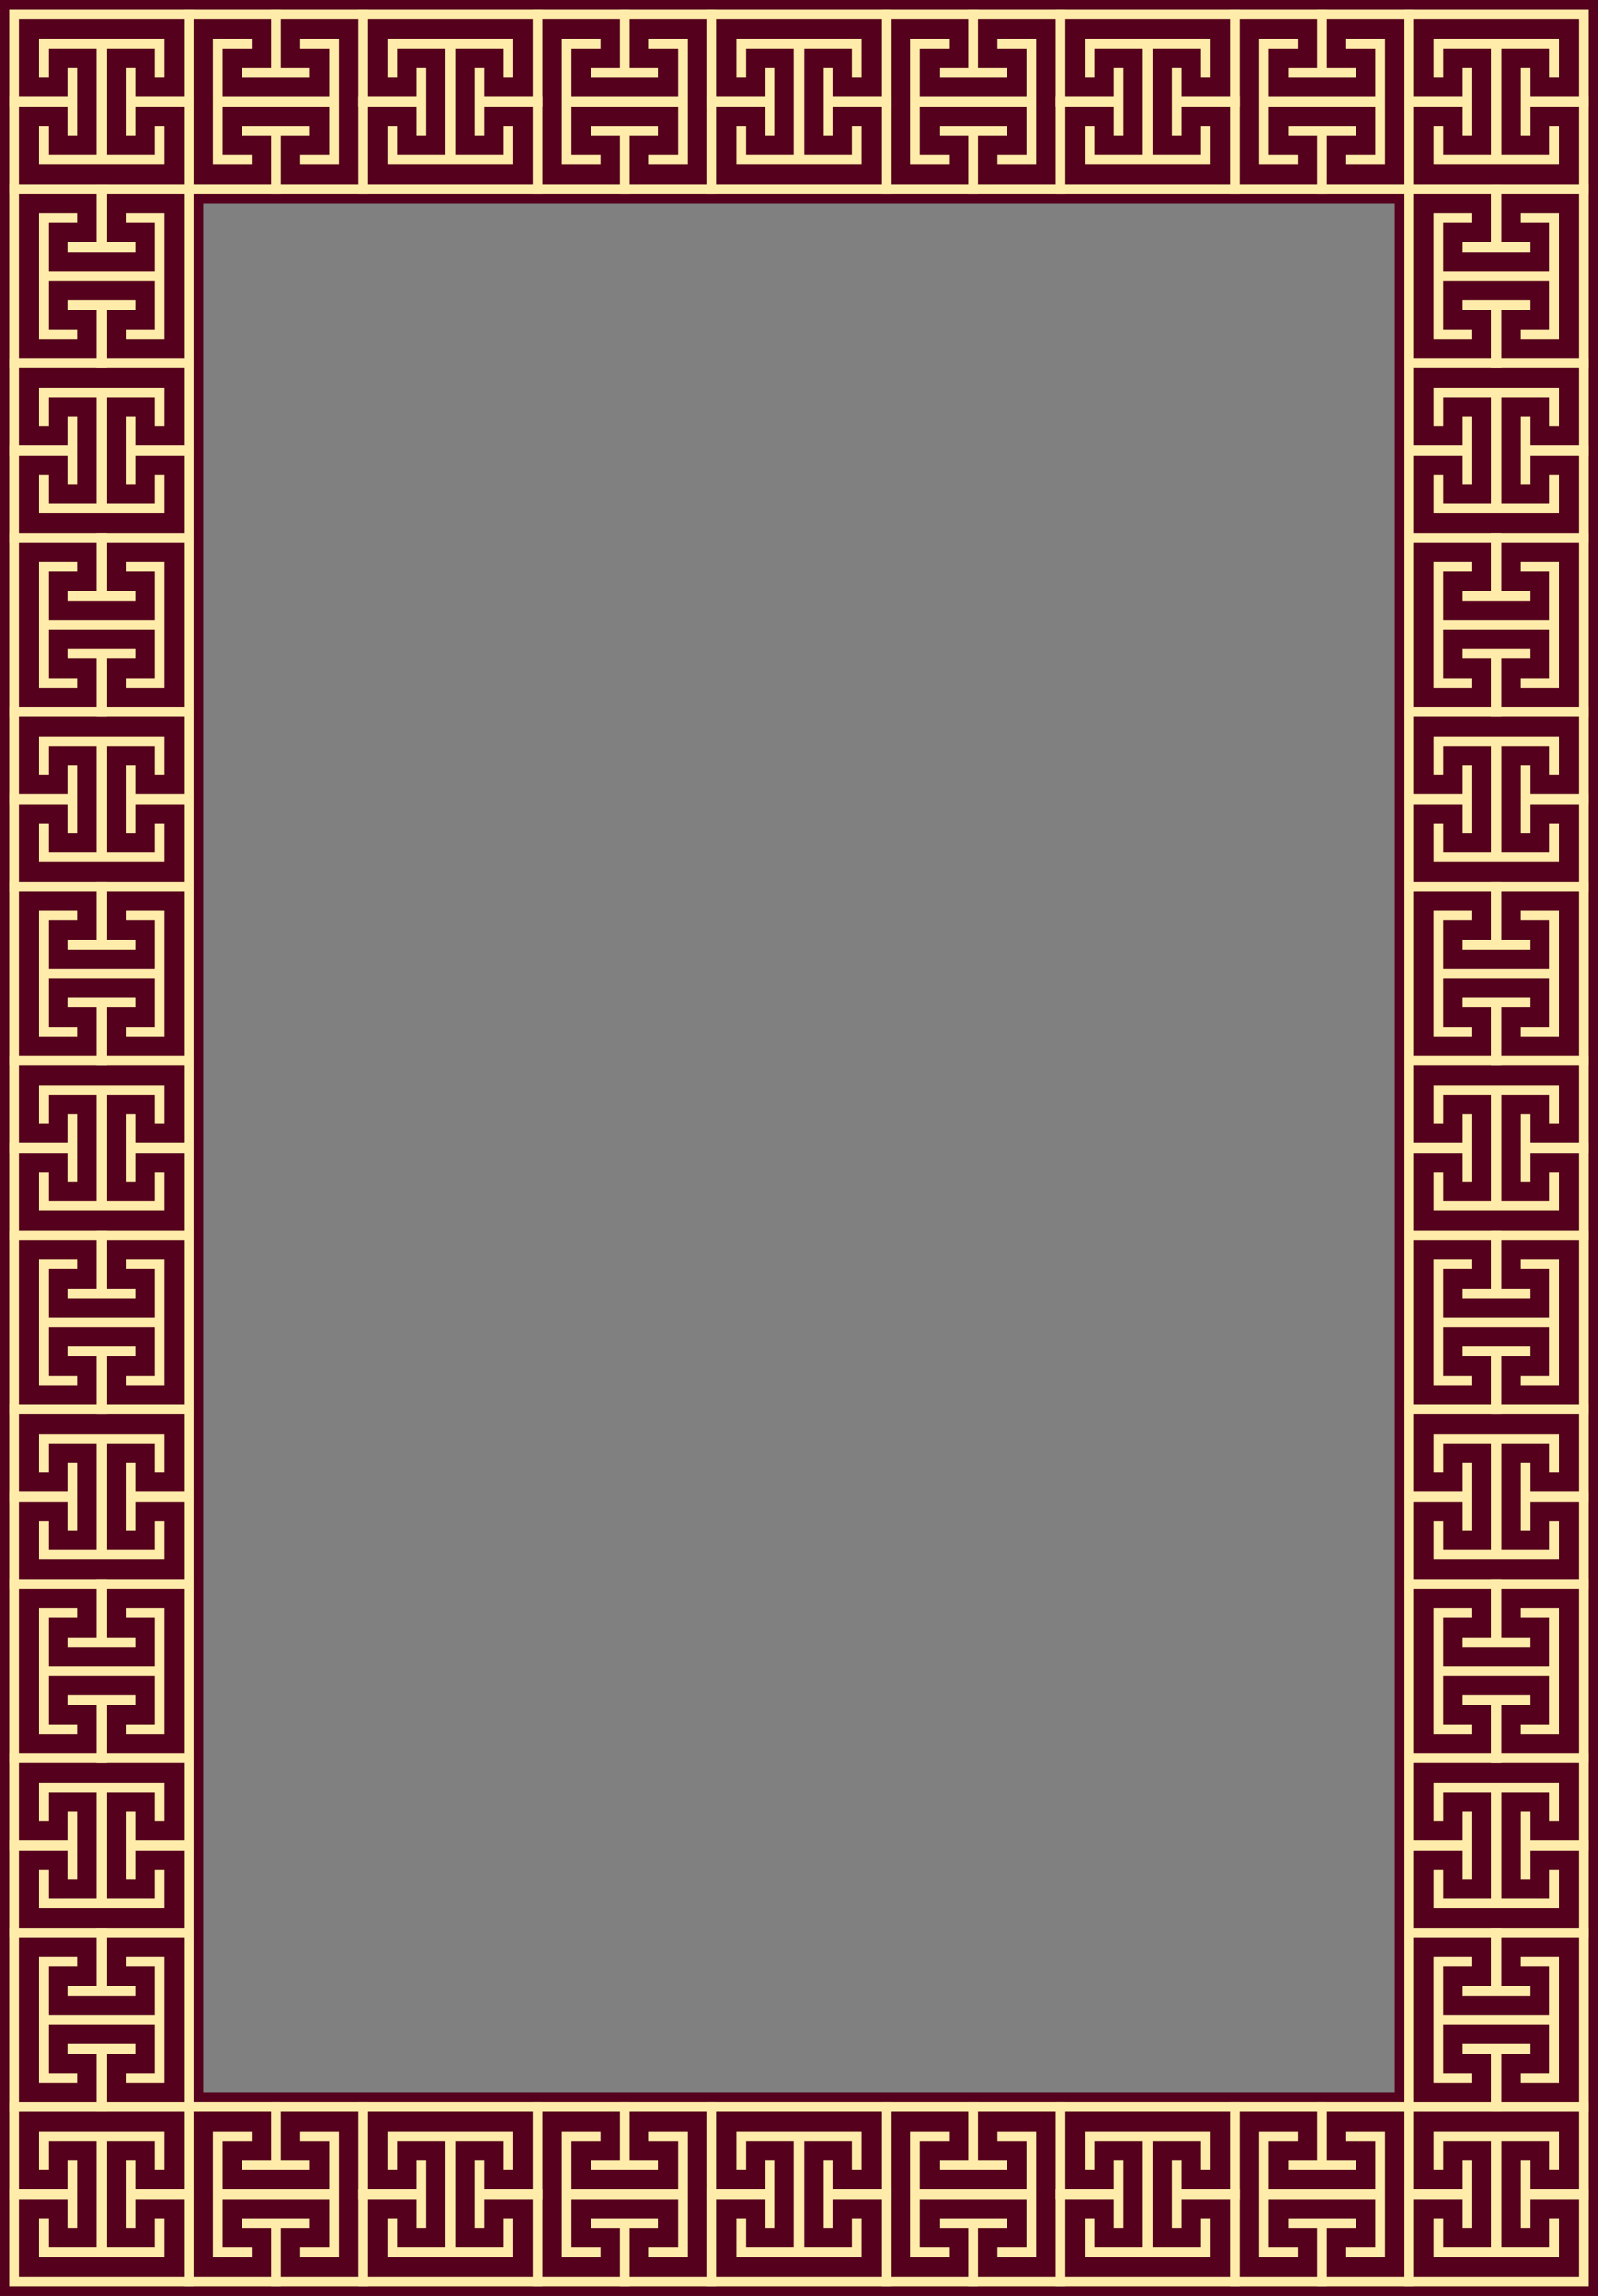
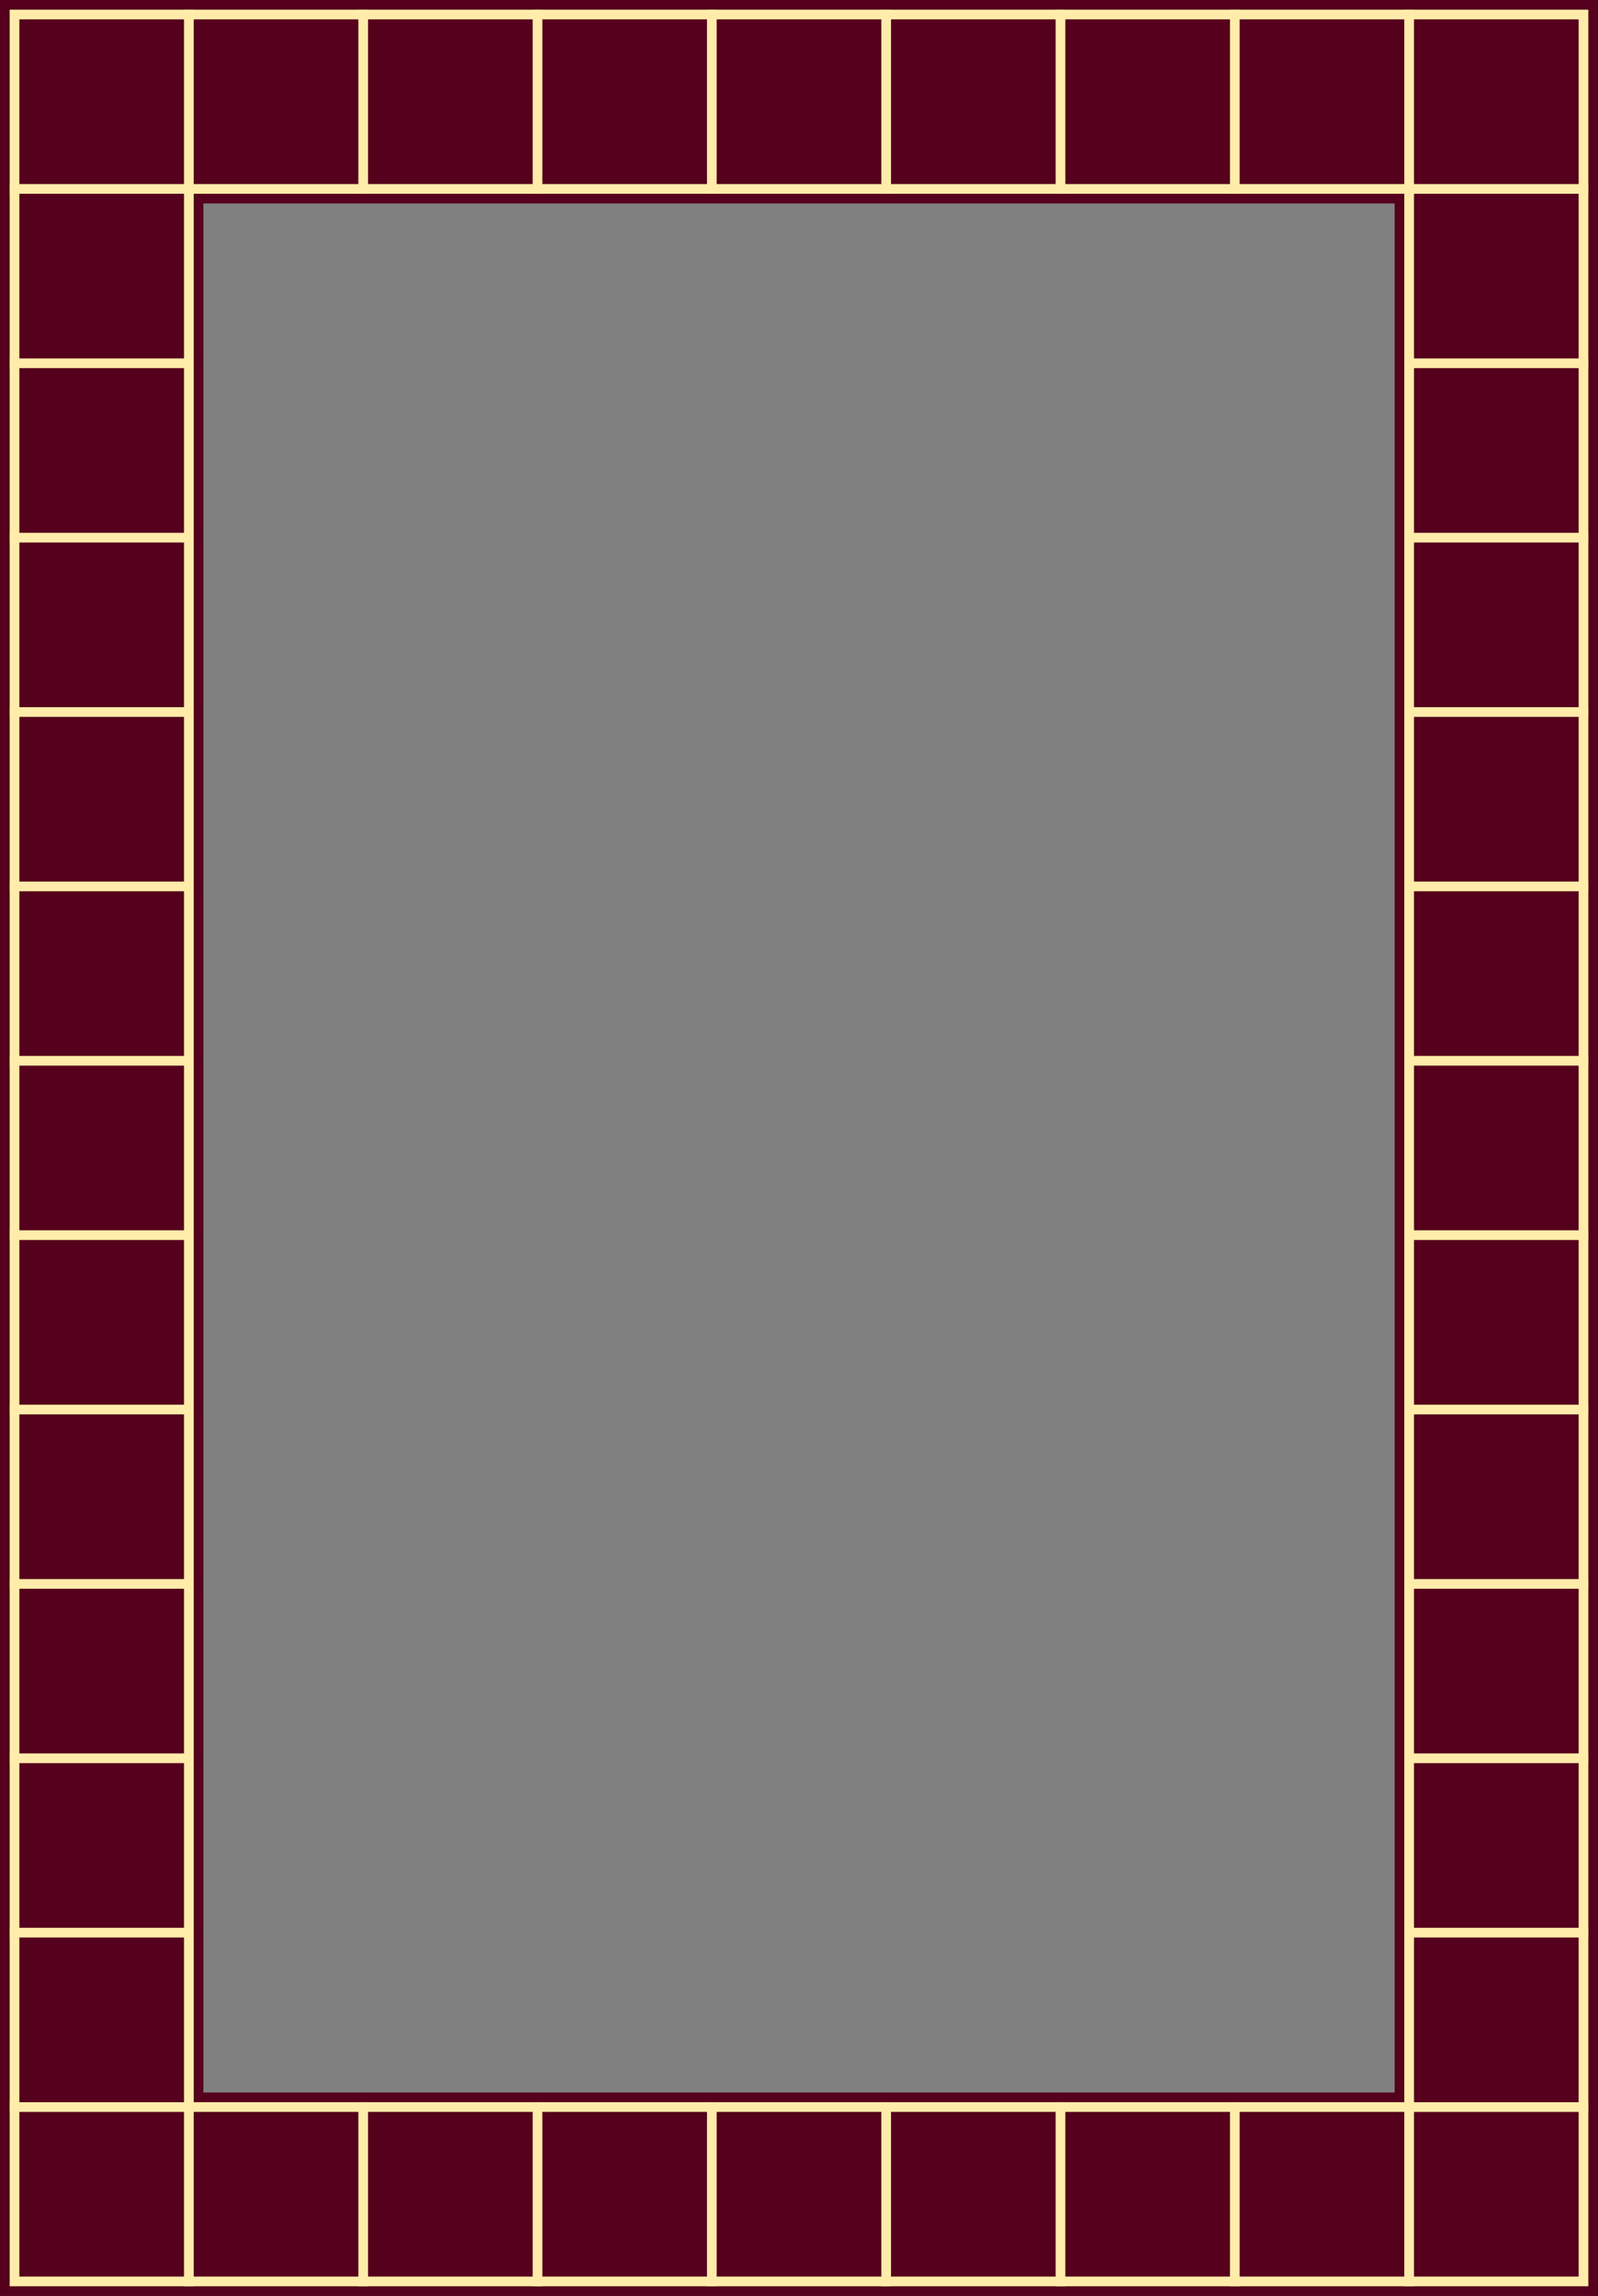
<svg xmlns="http://www.w3.org/2000/svg" xmlns:xlink="http://www.w3.org/1999/xlink" width="465.67mm" height="668.87mm" version="1.1" viewBox="0 0 1650 2370">
  <rect x="0" y="0" width="1650" height="2370" fill="#808080" stroke="none" />
  <g transform="translate(-1230 -342.36)">
    <path transform="translate(1240 352.36)" d="m-10-9.999v2370h1650v-2370zm210 210h1230v1950h-1230z" fill="#55001c" />
    <g fill="#ffecaa">
      <path d="m1240 352.36v2350h1630v-2350h-1630zm10 10h1610v2330h-1610v-2330zm170 170v1990h1270v-1990h-1270zm10 10h1250v1970h-1250v-1970z" />
      <rect id="a" x="1420" y="2512.4" width="10" height="190" fill="#ffecaa" />
      <use transform="translate(180,-2160)" width="100%" height="100%" xlink:href="#a" />
      <use transform="translate(360,-2160)" width="100%" height="100%" xlink:href="#a" />
      <use transform="translate(540,-2160)" width="100%" height="100%" xlink:href="#a" />
      <use transform="translate(720,-2160)" width="100%" height="100%" xlink:href="#a" />
      <use transform="translate(900,-2160)" width="100%" height="100%" xlink:href="#a" />
      <use transform="translate(1080,-2160)" width="100%" height="100%" xlink:href="#a" />
      <use transform="translate(1260,-2160)" width="100%" height="100%" xlink:href="#a" />
      <use transform="translate(180)" width="100%" height="100%" xlink:href="#a" />
      <use transform="translate(360)" width="100%" height="100%" xlink:href="#a" />
      <use transform="translate(540)" width="100%" height="100%" xlink:href="#a" />
      <use transform="translate(720)" width="100%" height="100%" xlink:href="#a" />
      <use transform="translate(900)" width="100%" height="100%" xlink:href="#a" />
      <use transform="translate(1080)" width="100%" height="100%" xlink:href="#a" />
      <use transform="translate(1260)" width="100%" height="100%" xlink:href="#a" />
      <use transform="translate(0,-2160)" width="100%" height="100%" xlink:href="#a" />
      <use transform="matrix(0 1 -1 0 3942.4 -887.64)" width="100%" height="100%" xlink:href="#a" />
      <use transform="matrix(0 1 -1 0 3942.4 -707.64)" width="100%" height="100%" xlink:href="#a" />
      <use transform="matrix(0 1 -1 0 3942.4 -527.64)" width="100%" height="100%" xlink:href="#a" />
      <use transform="matrix(0 1 -1 0 3942.4 -347.64)" width="100%" height="100%" xlink:href="#a" />
      <use transform="matrix(0 1 -1 0 3942.4 -167.64)" width="100%" height="100%" xlink:href="#a" />
      <use transform="matrix(0 1 -1 0 3942.4 12.362)" width="100%" height="100%" xlink:href="#a" />
      <use transform="matrix(0 1 -1 0 3942.4 192.36)" width="100%" height="100%" xlink:href="#a" />
      <use transform="matrix(0 1 -1 0 3942.4 372.36)" width="100%" height="100%" xlink:href="#a" />
      <use transform="matrix(0 1 -1 0 3942.4 552.36)" width="100%" height="100%" xlink:href="#a" />
      <use transform="matrix(0 1 -1 0 3942.4 732.36)" width="100%" height="100%" xlink:href="#a" />
      <use transform="matrix(0 1 -1 0 3942.4 912.36)" width="100%" height="100%" xlink:href="#a" />
      <use transform="matrix(0 1 -1 0 3942.4 1092.4)" width="100%" height="100%" xlink:href="#a" />
      <use transform="matrix(0 1 -1 0 5382.4 -887.64)" width="100%" height="100%" xlink:href="#a" />
      <use transform="matrix(0 1 -1 0 5382.4 -707.64)" width="100%" height="100%" xlink:href="#a" />
      <use transform="matrix(0 1 -1 0 5382.4 -527.64)" width="100%" height="100%" xlink:href="#a" />
      <use transform="matrix(0 1 -1 0 5382.4 -347.64)" width="100%" height="100%" xlink:href="#a" />
      <use transform="matrix(0 1 -1 0 5382.4 -167.64)" width="100%" height="100%" xlink:href="#a" />
      <use transform="matrix(0 1 -1 0 5382.4 12.362)" width="100%" height="100%" xlink:href="#a" />
      <use transform="matrix(0 1 -1 0 5382.4 192.36)" width="100%" height="100%" xlink:href="#a" />
      <use transform="matrix(0 1 -1 0 5382.4 372.36)" width="100%" height="100%" xlink:href="#a" />
      <use transform="matrix(0 1 -1 0 5382.4 552.36)" width="100%" height="100%" xlink:href="#a" />
      <use transform="matrix(0 1 -1 0 5382.4 732.36)" width="100%" height="100%" xlink:href="#a" />
      <use transform="matrix(0 1 -1 0 5382.4 912.36)" width="100%" height="100%" xlink:href="#a" />
      <use transform="matrix(0 1 -1 0 5382.4 1092.4)" width="100%" height="100%" xlink:href="#a" />
-       <path id="b" d="m1430 442.36h-60v-30h-10v70h10v-30h60zm-30-60h-130v40h10v-30h50v110h-50v-30h-10v40h130v-40h-10v30h-50v-110h50v30h10zm-90 30h-10v30h-60v10h60v30h10z" fill="#ffecaa" />
      <use transform="matrix(0 -1 1 0 1427.6 1782.4)" width="100%" height="100%" xlink:href="#b" />
      <use transform="matrix(0 -1 1 0 1787.6 1782.4)" width="100%" height="100%" xlink:href="#b" />
      <use transform="matrix(0 -1 1 0 2147.6 1782.4)" width="100%" height="100%" xlink:href="#b" />
      <use transform="matrix(0 -1 1 0 1067.6 1782.4)" width="100%" height="100%" xlink:href="#b" />
      <use transform="translate(360)" width="100%" height="100%" xlink:href="#b" />
      <use transform="translate(720)" width="100%" height="100%" xlink:href="#b" />
      <use transform="translate(1080)" width="100%" height="100%" xlink:href="#b" />
      <use transform="translate(1440)" width="100%" height="100%" xlink:href="#b" />
      <use transform="matrix(0 -1 1 0 2327.6 1962.4)" width="100%" height="100%" xlink:href="#b" />
      <use transform="translate(1440,360)" width="100%" height="100%" xlink:href="#b" />
      <use transform="matrix(0 -1 1 0 2327.6 2322.4)" width="100%" height="100%" xlink:href="#b" />
      <use transform="translate(1440,1080)" width="100%" height="100%" xlink:href="#b" />
      <use transform="translate(1440,720)" width="100%" height="100%" xlink:href="#b" />
      <use transform="matrix(0 -1 1 0 2327.6 3042.4)" width="100%" height="100%" xlink:href="#b" />
      <use transform="matrix(0 -1 1 0 2327.6 2682.4)" width="100%" height="100%" xlink:href="#b" />
      <use transform="translate(1440,1440)" width="100%" height="100%" xlink:href="#b" />
      <use transform="matrix(0 -1 1 0 2327.6 3762.4)" width="100%" height="100%" xlink:href="#b" />
      <use transform="matrix(0 -1 1 0 2327.6 3402.4)" width="100%" height="100%" xlink:href="#b" />
      <use transform="translate(1440,2160)" width="100%" height="100%" xlink:href="#b" />
      <use transform="translate(1440,1800)" width="100%" height="100%" xlink:href="#b" />
      <use transform="matrix(0 -1 1 0 887.64 1962.4)" width="100%" height="100%" xlink:href="#b" />
      <use transform="translate(0,360)" width="100%" height="100%" xlink:href="#b" />
      <use transform="matrix(0 -1 1 0 887.64 2322.4)" width="100%" height="100%" xlink:href="#b" />
      <use transform="translate(0,720)" width="100%" height="100%" xlink:href="#b" />
      <use transform="matrix(0 -1 1 0 887.64 2682.4)" width="100%" height="100%" xlink:href="#b" />
      <use transform="translate(0,1080)" width="100%" height="100%" xlink:href="#b" />
      <use transform="translate(0,2160)" width="100%" height="100%" xlink:href="#b" />
      <use transform="matrix(0 -1 1 0 887.64 3762.4)" width="100%" height="100%" xlink:href="#b" />
      <use transform="translate(0,1800)" width="100%" height="100%" xlink:href="#b" />
      <use transform="matrix(0 -1 1 0 887.64 3402.4)" width="100%" height="100%" xlink:href="#b" />
      <use transform="translate(0,1440)" width="100%" height="100%" xlink:href="#b" />
      <use transform="matrix(0 -1 1 0 887.64 3042.4)" width="100%" height="100%" xlink:href="#b" />
      <use transform="matrix(0 -1 1 0 1067.6 3942.4)" width="100%" height="100%" xlink:href="#b" />
      <use transform="matrix(0 -1 1 0 1427.6 3942.4)" width="100%" height="100%" xlink:href="#b" />
      <use transform="matrix(0 -1 1 0 2147.6 3942.4)" width="100%" height="100%" xlink:href="#b" />
      <use transform="matrix(0 -1 1 0 1787.6 3942.4)" width="100%" height="100%" xlink:href="#b" />
      <use transform="translate(360,2160)" width="100%" height="100%" xlink:href="#b" />
      <use transform="translate(720,2160)" width="100%" height="100%" xlink:href="#b" />
      <use transform="translate(1080,2160)" width="100%" height="100%" xlink:href="#b" />
    </g>
  </g>
</svg>